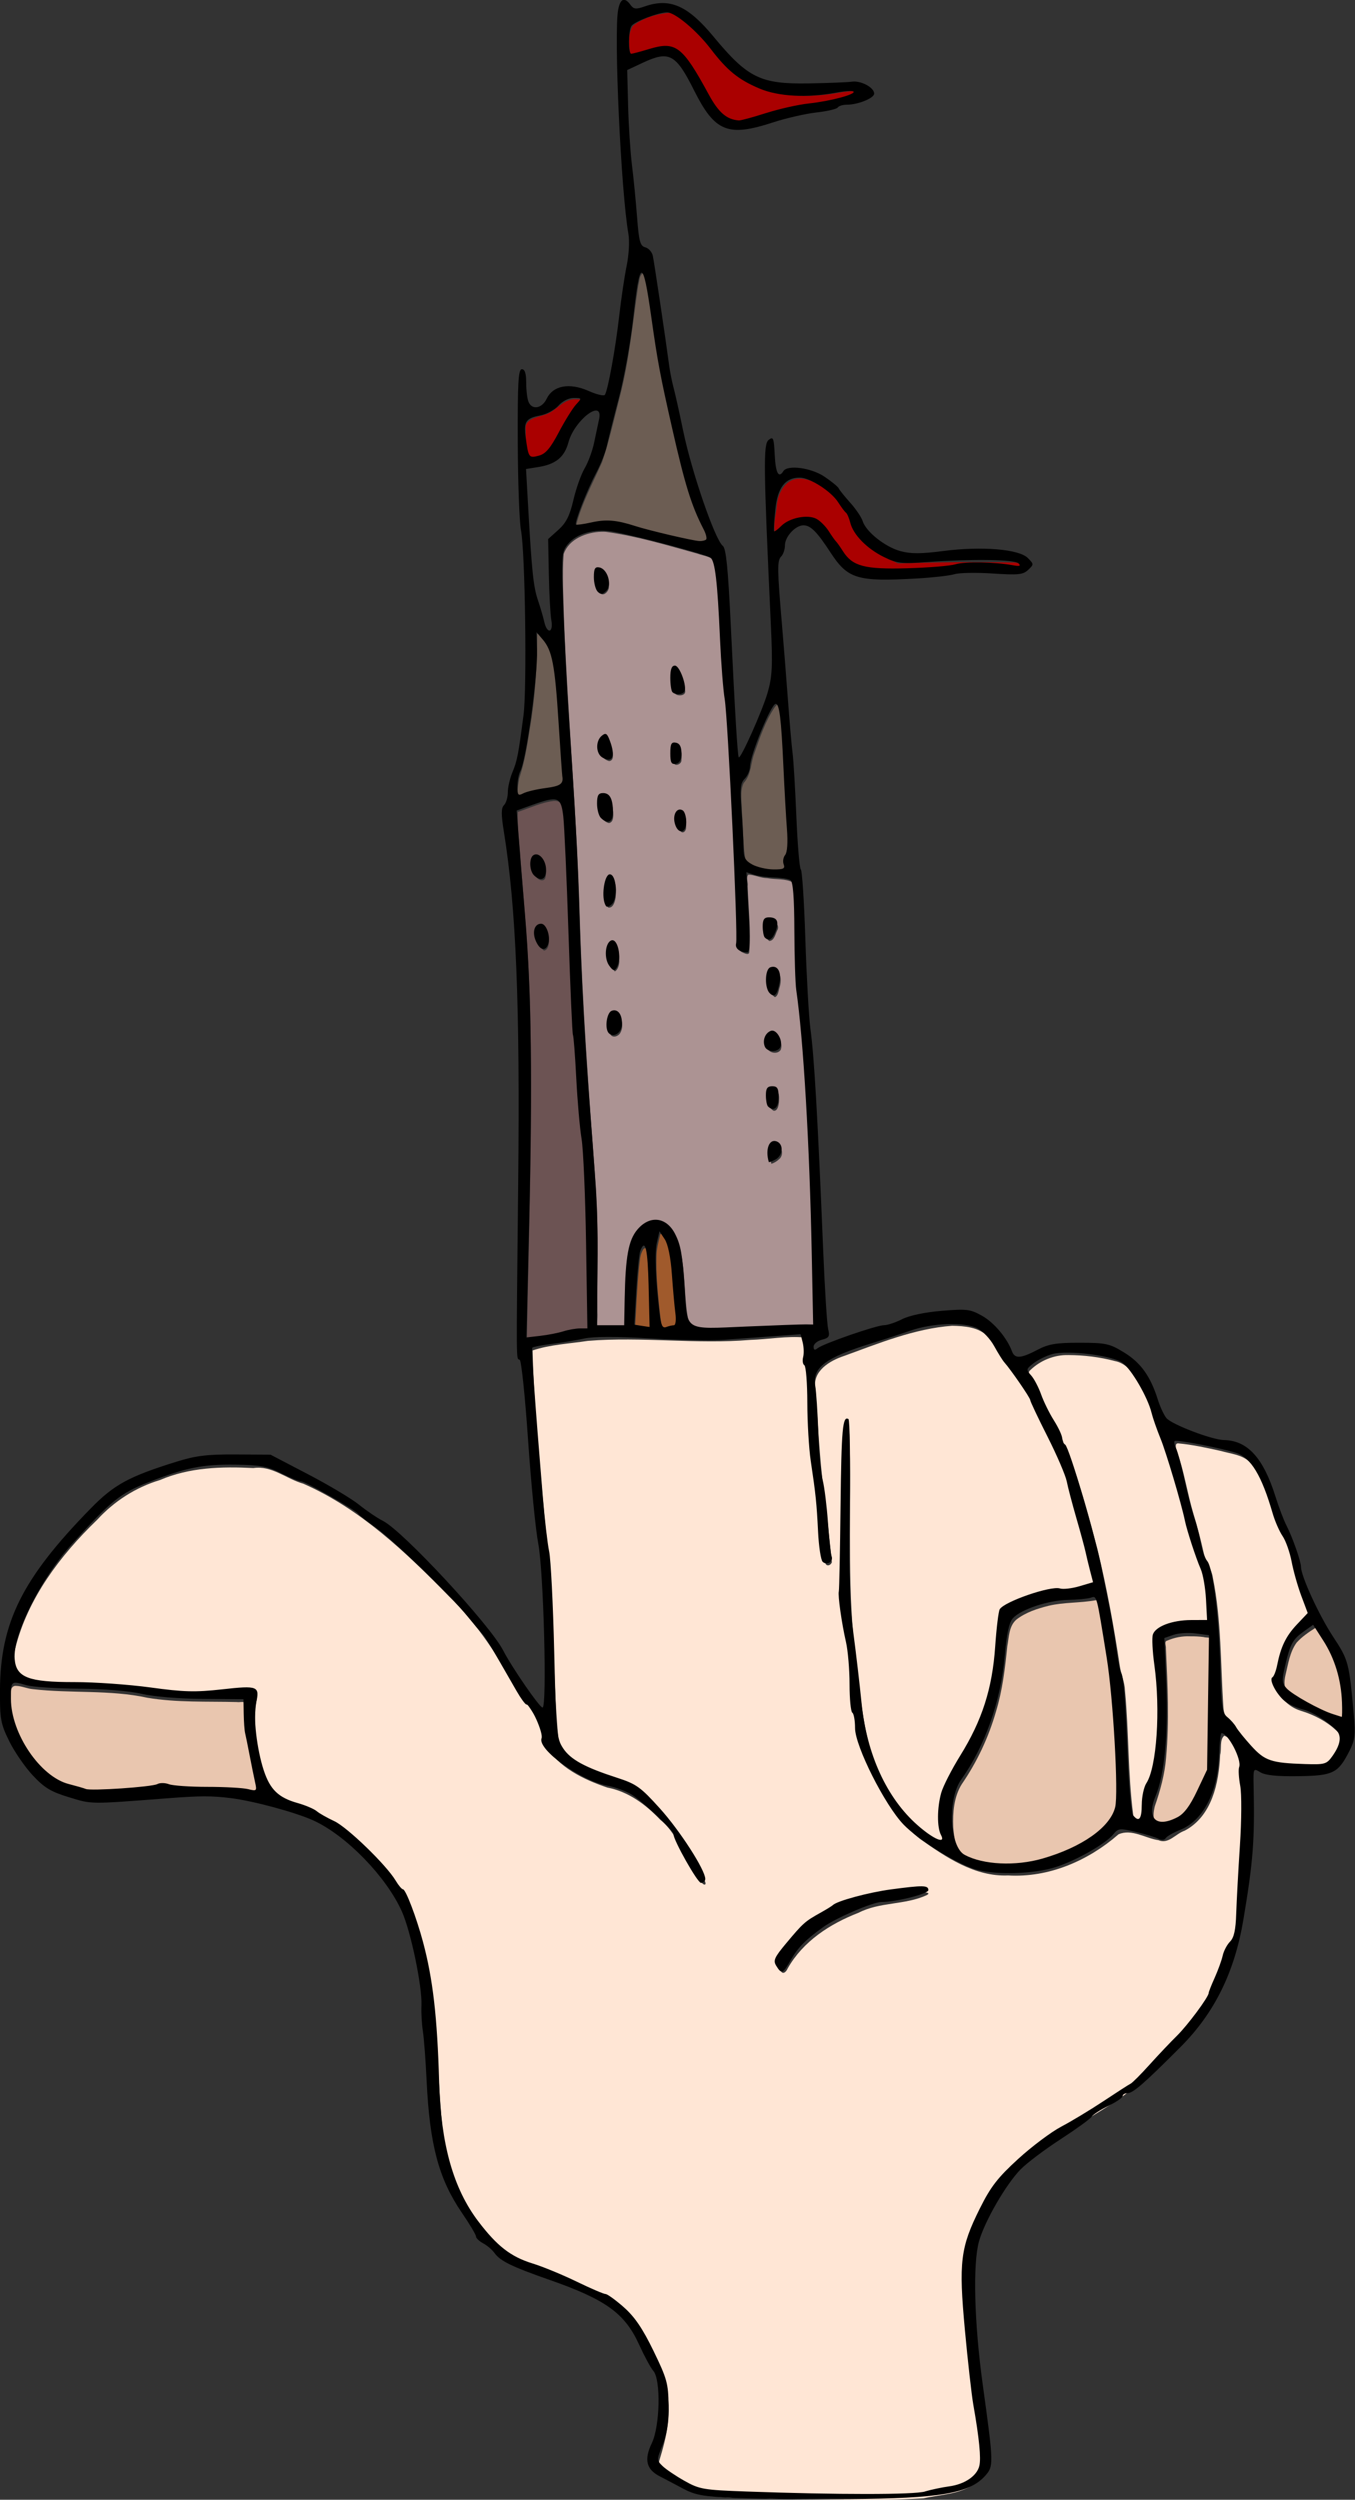
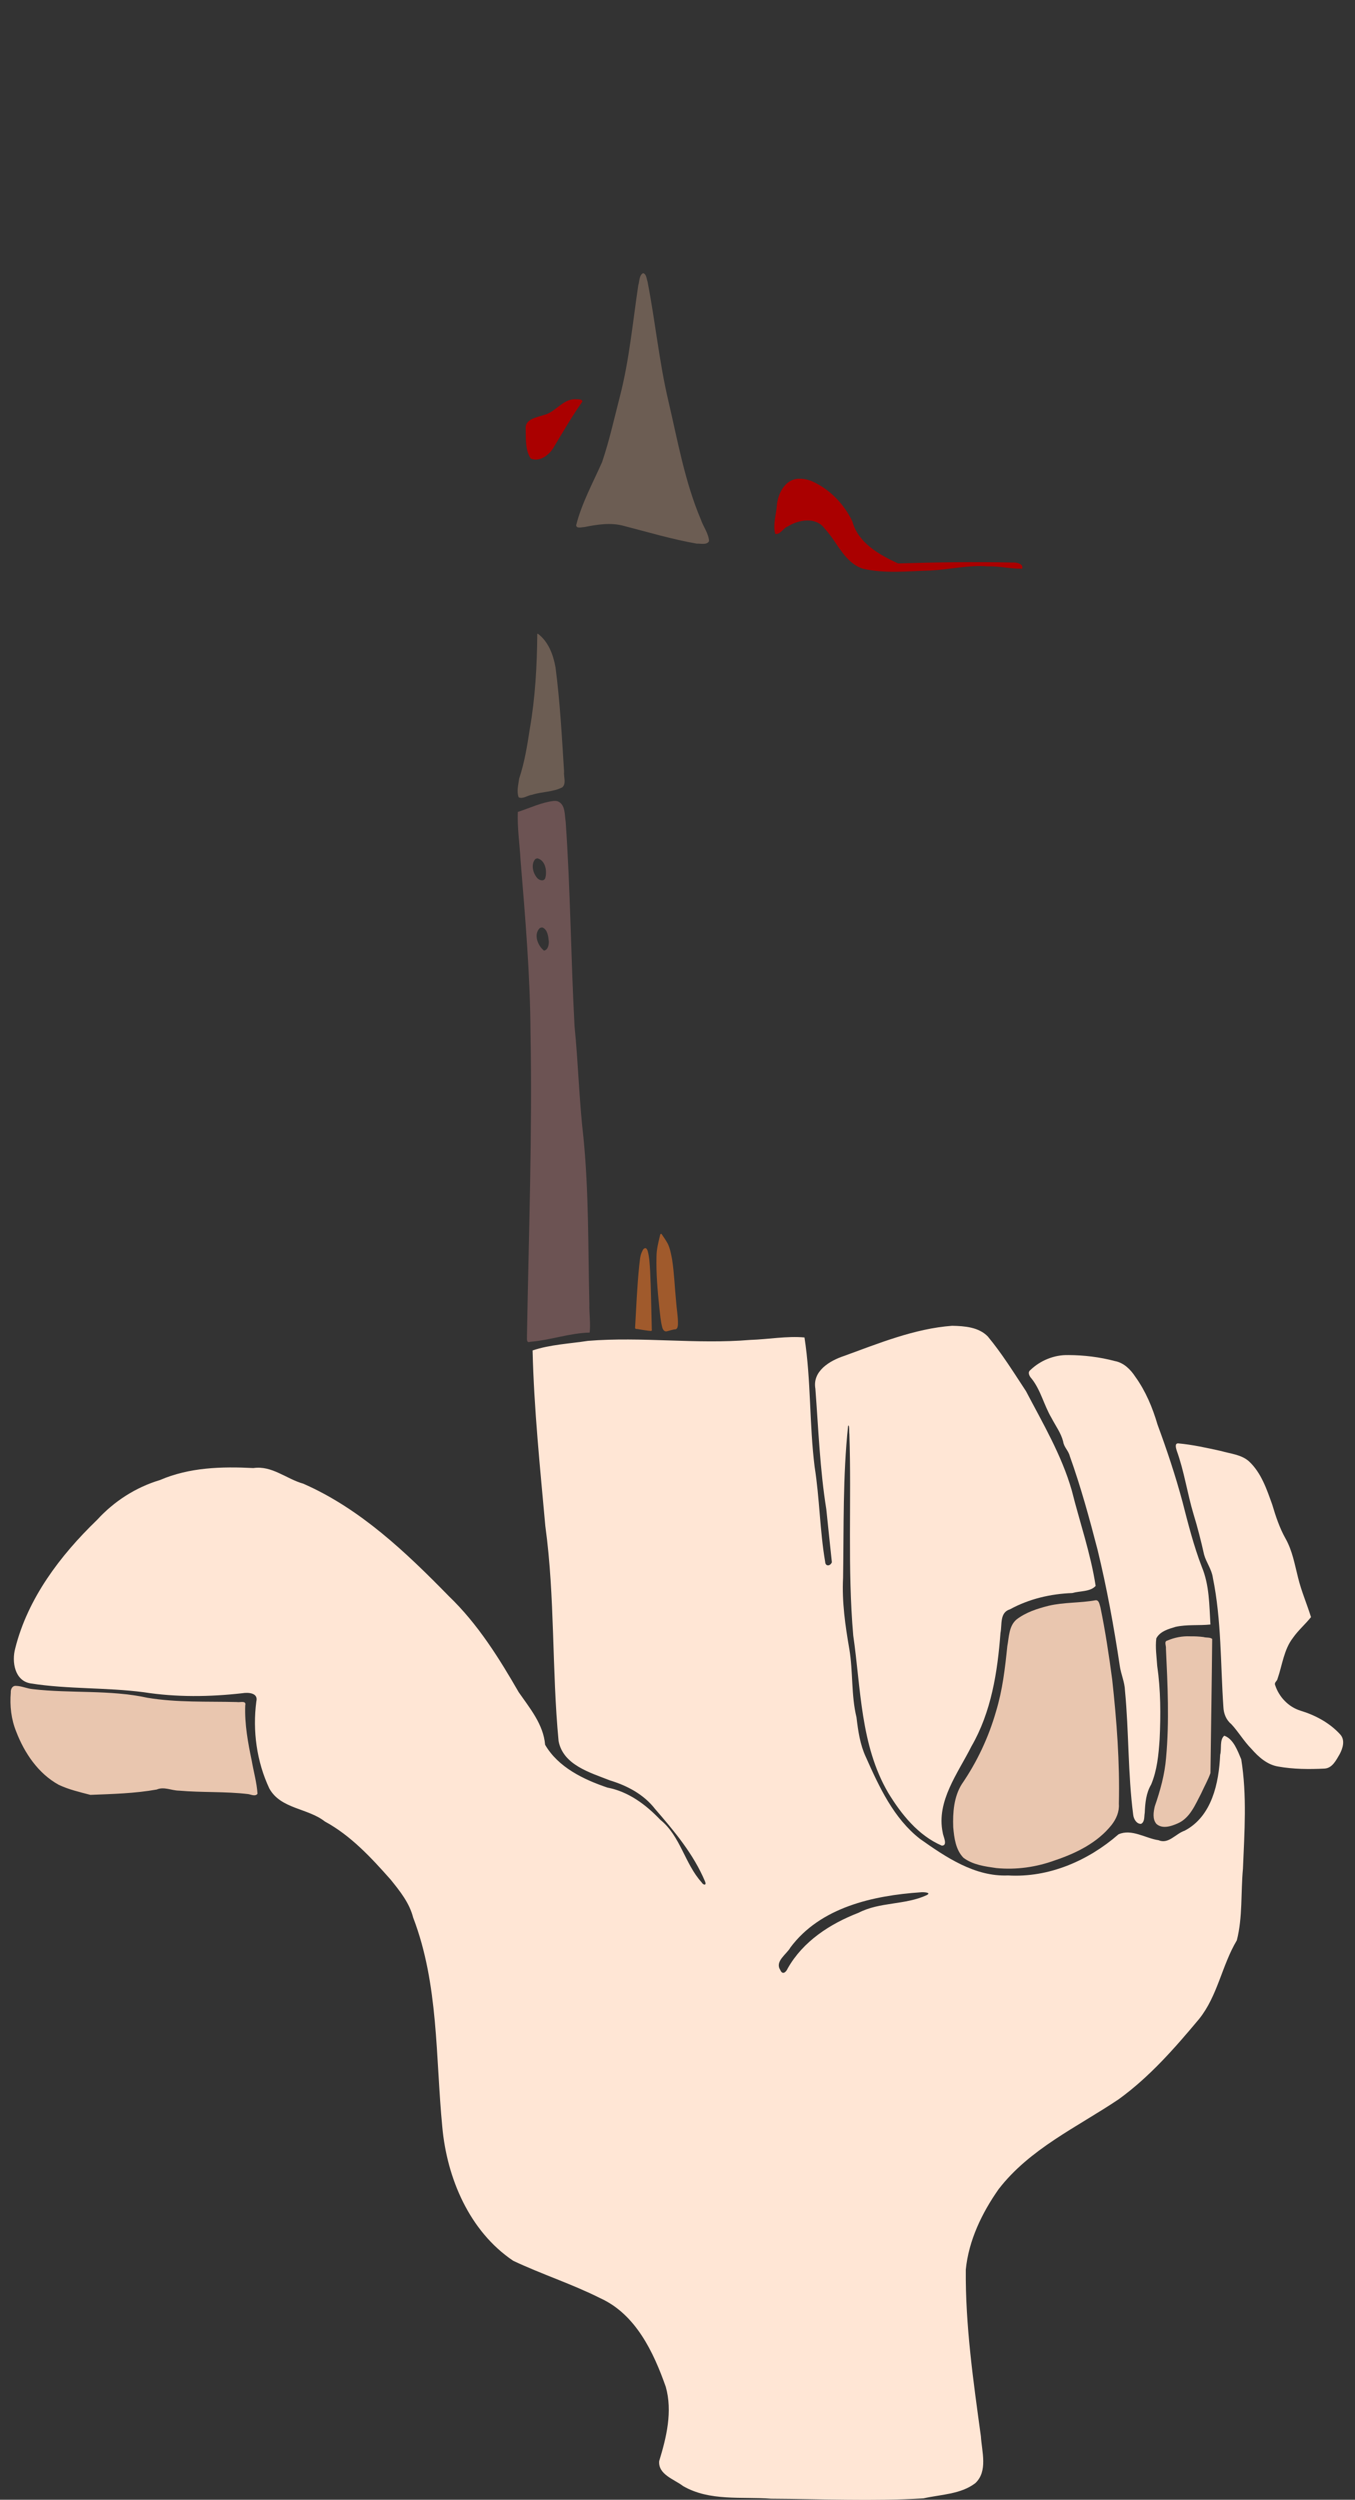
<svg xmlns="http://www.w3.org/2000/svg" width="159.7mm" height="294.52mm" version="1.1" viewBox="0 0 159.7 294.52">
  <rect x="0" y="0" width="159.7" height="294.52" fill="#333333" stroke="none" />
  <g transform="translate(-.934 -1.992)">
    <g transform="matrix(1.419 0 0 1.419 -32.974 -95.154)">
-       <path transform="scale(.265)" d="m278.73 424.96c-4.701 0.115-10.236 2.208-11.894 6.997-0.491 6.689-0.056 13.429 0.089 20.132 1.208 31.185 4.108 62.286 4.951 93.486 0.806 27.487 2.8 54.919 4.886 82.334 1.096 13.844 0.521 27.758 0.654 41.635 0.134 1.822-0.276 3.869 0.193 5.552h8.691c0.541-3.037 0.255-6.433 0.493-9.61 0.409-6.042 0.093-12.337 2.328-18.068 1.406-3.221 4.982-6.424 8.715-5.168 3.89 1.585 5.23 6.133 5.958 9.878 1.257 6.766 0.782 13.789 2.263 20.533 0.648 2.754 3.996 2.956 6.302 2.945 10.348 0.139 20.673-0.768 31.021-0.828 1.712 0.285 3.099-0.112 2.539-2.067-0.707-32.405-1.241-64.874-4.569-97.14-1.496-11.614-1.204-23.354-1.61-35.038-0.283-1.846 0.062-3.997-0.936-5.639-2.443-1.378-5.488-0.888-8.17-1.41-2.029-8e-3 -3.913-1.038-5.908-1.105-0.829 0.91 0.013 2.517-0.215 3.63 0.213 6.932 1.085 13.904 0.484 20.818-0.303 0.949-1.771 0.036-2.367-0.199-1.534-0.938-0.68-3.139-0.953-4.596-0.2-20.2-1.386-40.378-2.522-60.543-0.631-11.444-2.151-22.811-2.569-34.27-0.505-7.317-0.448-14.756-2.062-21.94-0.523-2.604-3.701-2.67-5.702-3.452-9.488-2.621-18.975-5.516-28.752-6.836-0.445-0.042-0.893-0.046-1.339-0.033zm-0.633 12.139c2.159 0.568 3.158 3.1 2.912 5.115 0.115 1.289-1.772 3.331-2.84 1.823-1.156-1.955-1.331-4.51-0.662-6.655 0.131-0.19 0.359-0.301 0.59-0.283zm24.047 30.929c1.975 1.68 2.677 4.57 2.8 7.023-0.067 1.351-2.314 1.456-3.084 0.715-1.114-2.127-0.718-4.7-0.479-6.993 0.09-0.351 0.405-0.677 0.763-0.745zm-21.857 21.619c1.296 0.705 1.291 2.634 1.789 3.88 0.262 1.06 0.568 3.177-0.995 3.283-1.843-0.512-3.262-2.272-2.831-4.247 0.134-1.149 0.659-2.795 2.038-2.916zm21.967 2.493c1.797 0.405 1.649 2.895 1.502 4.33 0.136 1.299-2.145 2.247-2.462 0.775-0.084-1.592-0.603-3.587 0.4-4.982 0.162-0.113 0.367-0.135 0.559-0.123zm-22.439 15.874c2.182 0.241 2.348 3.015 2.549 4.706 0.04 1.181 0.186 3.29-1.354 3.519-2.767-0.741-3.082-4.181-2.842-6.53 0.102-0.849 0.648-1.833 1.647-1.695zm24.125 5.217c1.597 0.686 1.319 2.936 1.267 4.379 0.093 0.923-0.933 2.193-1.741 1.145-1.317-1.389-1.857-4.467 0.123-5.503 0.114-0.029 0.234-0.037 0.351-0.021zm-22.145 20.339c1.792 1.312 1.495 3.97 1.333 5.913-0.189 1.241-0.705 3.47-2.322 3.221-1.113-2.49-0.756-5.467 0.08-8.027 0.19-0.431 0.476-0.895 0.909-1.107zm50.087 13.365c1.498-0.068 2.728 1.582 1.873 2.957-0.563 1.134-0.914 3.248-2.493 3.281-1.496-1.226-1.116-3.548-0.857-5.256 0.117-0.682 0.849-0.999 1.477-0.982zm-49.35 7.267c1.779 1.093 1.728 3.658 1.74 5.513-0.062 1.066-0.435 2.493-1.392 2.995-2.082-2.051-2.958-6.138-0.667-8.375 0.088-0.07 0.196-0.167 0.318-0.133zm50.546 8.318c2.14 0.634 1.968 3.476 1.447 5.186-0.348 0.991-0.374 2.638-1.482 3.073-2.307-1.666-2.276-5.075-1.313-7.494 0.288-0.451 0.786-0.832 1.348-0.764zm-49.857 13.642c2.196 0.699 2.388 3.903 1.44 5.673-0.546 1.231-2.559 1.946-3.227 0.483-0.509-1.987-0.557-4.849 1.35-6.103 0.139-0.051 0.289-0.067 0.436-0.054zm49.567 6.515c1.829 0.455 2.799 3.048 2.03 4.695-1.237 1.677-4.604 0.644-4.303-1.598-0.011-1.295 0.795-3.054 2.273-3.097zm0.11 17.361c1.786 0.082 1.446 2.423 1.429 3.614-0.103 0.95-0.382 2.864-1.666 2.714-1.926-0.989-1.608-3.547-1.386-5.346 0.148-0.75 0.922-1.082 1.624-0.982zm0.467 17.127c2.112 0.232 2.534 3.246 0.931 4.449-0.646 0.619-1.586 1.174-2.381 1.36-0.362-1.778-0.592-4.037 0.694-5.5 0.209-0.182 0.476-0.307 0.756-0.309z" fill="#ac9393" />
      <path transform="scale(.265)" d="m263.79 509.29c-3.944 0.445-7.574 2.254-11.321 3.447-0.194 5.004 0.597 10.164 0.867 15.223 1.476 17.952 3.012 35.911 3.112 53.933 0.59 31.647-0.563 63.288-1.107 94.926 0.067 0.784-0.343 2.453 1.038 1.937 6.279-0.504 12.298-2.729 18.612-2.887 0.32-2.84-0.168-5.968-0.096-8.93-0.419-17.356-0.141-34.769-1.842-52.065-1.359-11.621-1.636-23.383-2.805-35.006-1.141-21.341-1.289-42.732-2.776-64.055-0.371-2.16-0.032-5.402-2.49-6.398-0.386-0.115-0.792-0.14-1.192-0.125zm-5.062 18.017c2.335 0.685 2.915 3.778 2.416 5.876-0.224 1.45-1.898 1.106-2.61 0.249-1.312-1.495-2.018-4.228-0.621-5.875 0.227-0.185 0.524-0.271 0.815-0.25zm1.422 21.631c1.658 0.607 1.897 2.899 2.033 4.353 0.059 1.067-0.281 2.734-1.515 2.903-1.896-1.522-3.313-4.93-1.404-6.976 0.25-0.194 0.569-0.302 0.886-0.281z" fill="#6c5353" />
-       <path transform="scale(.265)" d="m333.09 479.8c-3.013 4.377-4.699 9.531-6.461 14.508-1.204 3.096-0.947 6.796-3.356 9.355-1.337 2.763-0.499 6.003-0.567 8.95 0.395 5.059 0.292 10.188 1.111 15.197 1.265 2.703 4.647 3.541 7.369 3.845 1.734-8e-3 3.716 0.506 5.327-0.252 0.573-1.272-0.395-2.766 0.49-4.029 1.538-4.118 0.475-8.637 0.43-12.907-0.798-10.74-0.796-21.551-2.137-32.244-0.224-1.114-0.44-2.666-1.601-3.07-0.201 0.216-0.403 0.432-0.604 0.648z" fill="#6c5d53" />
      <path transform="scale(.265)" d="m291.73 343.93c-1.271 0.646-1.092 2.568-1.498 3.766-1.753 11.66-2.814 23.444-5.773 34.889-1.779 6.868-3.297 13.839-5.579 20.55-2.878 6.501-6.361 12.834-8.121 19.759 0.06 1.167 1.767 0.601 2.506 0.602 4.133-0.818 8.354-1.516 12.493-0.361 7.572 1.954 15.098 4.193 22.808 5.546 1.206-0.075 3.174 0.519 3.852-0.808-0.163-2.391-1.794-4.469-2.561-6.706-5.048-11.879-7.266-24.701-10.204-37.212-2.898-12.331-4.099-24.963-6.528-37.378-0.312-0.83-0.345-2.417-1.394-2.645z" fill="#6c5d53" />
      <path transform="scale(.265)" d="m258.57 456.99c-0.086 9.96-0.628 19.919-2.346 29.742-0.797 5.267-1.662 10.549-3.342 15.604-0.239 1.883-0.85 3.997-0.143 5.82 1.346 0.637 2.841-0.657 4.227-0.793 3.082-1.016 6.547-0.816 9.447-2.336 1.351-1.224 0.354-3.343 0.555-4.914-0.684-10.904-1.262-21.84-2.683-32.676-0.699-3.952-2.246-8.117-5.571-10.562z" fill="#6c5d53" />
      <path transform="scale(.265)" d="m297.35 644.93c-0.361 0.109-0.275 0.624-0.41 0.91-0.47 2.002-0.98 4.015-0.997 6.085-0.154 5.414 0.335 10.821 0.884 16.202 0.263 2.077 0.377 4.194 0.947 6.217 0.161 0.592 0.633 1.285 1.336 1.146 0.944-0.205 1.847-0.596 2.828-0.646 0.638-0.21 0.687-1.022 0.722-1.589 0.061-2.353-0.409-4.678-0.566-7.018-0.447-4.414-0.584-8.865-1.263-13.255-0.311-1.648-0.604-3.334-1.314-4.866-0.58-1.087-1.298-2.1-1.982-3.12-0.051-0.042-0.118-0.069-0.185-0.065z" fill="#a05a2c" />
      <path transform="scale(.265)" d="m292.39 649.41c-0.668 0.111-0.863 0.899-1.128 1.419-0.55 1.314-0.549 2.771-0.748 4.163-0.666 6.476-0.913 12.985-1.295 19.481 0.175 0.402 0.796 0.219 1.156 0.362 1.296 0.177 2.584 0.462 3.892 0.531 0.404-0.157 0.109-0.728 0.184-1.061-0.16-5.885-0.221-11.773-0.501-17.654-0.158-2.118-0.204-4.276-0.77-6.335-0.129-0.367-0.322-0.904-0.789-0.905z" fill="#a05a2c" />
      <path transform="scale(.265)" d="m340.69 408.34c-4.432-4.5e-4 -6.775 4.686-7.048 8.567-0.228 2.835-1.272 5.914-0.494 8.684 1.508 0.427 2.49-1.762 3.802-2.226 3.513-2.229 8.997-3.205 11.763 0.68 3.916 4.157 6.097 10.648 11.99 12.5 6.93 1.6 14.154 0.733 21.192 0.554 5.978-0.298 11.822-1.789 17.836-1.297 3.619-0.144 7.23 0.828 10.821 0.71 0.512-1.566-1.953-2.029-3.074-1.915-11.939-0.246-23.888-0.092-35.824 0.289-5.901-2.73-12.495-6.403-14.32-13.145-2.621-5.559-7.309-10.343-12.997-12.749-1.166-0.422-2.402-0.69-3.647-0.651z" fill="#a00" />
      <path transform="scale(.265)" d="m270.3 383.42c-3.876 0.076-6.065 4.16-9.752 4.983-2.215 0.761-5.934 1.227-5.609 4.402 0.081 3.046-0.163 6.564 1.565 9.19 2.923 1.305 6.11-1.333 7.418-3.837 2.845-4.698 5.572-9.463 8.751-13.936 0.141-1.021-1.813-0.694-2.374-0.802z" fill="#a00" />
-       <path transform="scale(.265)" d="m299.75 262.37c-3.944 0.387-8.075 1.617-11.214 4.083-1.556 2.495-1.315 5.809-0.825 8.603 0.499 1.831 2.85 0.126 4.027 0.157 3.861-1.038 8.684-2.971 12.027 0.315 5.896 5.601 7.796 14.205 13.791 19.696 3.135 2.747 7.371 1.232 10.836 0.135 7.684-2.477 15.681-3.627 23.589-5.111 2.184-0.755 5.121-0.779 6.705-2.608-0.622-1.288-2.778-0.465-3.953-0.525-11.122 2.17-23.905 2.156-33.235-5.215-7.272-5.954-11.87-15.039-20.465-19.391-0.415-0.126-0.852-0.153-1.284-0.14z" fill="#a00" />
      <path transform="scale(.265)" d="m388.58 673.74c-11.775 0.885-22.907 5.476-33.903 9.469-4.432 1.463-9.931 4.739-8.944 10.237 0.957 12.61 1.419 25.269 3.426 37.776 0.547 5.507 1.191 11.185 1.745 16.61-0.498 1.25-2.035 1.409-2.107-0.156-1.672-9.765-1.731-19.871-3.296-29.718-1.676-13.455-1.11-27.164-3.181-40.559-5.503-0.501-11.364 0.587-16.98 0.767-16.947 1.44-33.97-1.088-50.897 0.302-5.759 0.89-11.863 1.146-17.341 3.003 0.431 18.366 2.344 36.71 3.989 55.012 3.069 22.329 2.015 44.987 4.16 67.392 1.434 7.496 9.919 9.876 16.047 12.29 5.468 1.672 10.628 4.375 14.192 8.97 6.006 6.916 12.085 14.183 15.651 22.694 0.587 1.326-0.509 1.243-1.058 0.302-5.328-5.893-6.626-14.511-12.964-19.617-4.535-4.764-9.98-8.827-16.578-10.084-7.471-2.522-15.429-6.357-19.52-13.415-0.513-6.379-4.798-11.454-8.277-16.474-6.198-10.753-12.84-21.386-21.855-30.047-13.45-13.753-27.816-27.456-45.65-35.272-5.31-1.496-9.857-5.763-15.646-4.902-9.884-0.514-20.05-0.228-29.284 3.757-7.598 2.276-14.369 6.645-19.717 12.487-11.509 11.103-21.713 24.532-25.651 40.268-1.14 4.162-0.188 10.193 4.89 10.972 11.695 1.844 23.662 1.219 35.402 2.753 10.236 1.603 20.606 1.48 30.877 0.313 1.866-0.32 5.078-0.12 4.407 2.562-1.223 9.185 0.113 18.896 4.072 27.287 3.547 6.439 12.061 6.121 17.402 10.34 8.13 4.405 14.567 11.374 20.648 18.242 2.908 3.615 5.854 7.255 7.029 11.866 8.024 20.931 6.997 43.625 9.129 65.573 1.449 16.068 8.487 32.711 22.222 41.954 8.968 4.243 18.466 7.28 27.352 11.754 11.042 5.039 16.639 16.854 20.462 27.715 2.187 7.715 0.232 15.832-2.056 23.287-0.383 4.229 4.76 5.734 7.47 7.821 8.324 4.845 18.423 3.276 27.619 3.972 15.907 0.09 31.856 0.844 47.742-0.109 5.419-1.228 11.637-1.251 16.217-4.732 4.052-3.718 2.071-9.949 1.784-14.699-2.372-17.317-4.89-34.747-4.729-52.265 0.904-9.128 5.062-17.744 10.279-25.166 9.764-12.674 24.61-19.438 37.583-28.143 9.67-6.975 17.625-16.057 25.232-25.16 5.853-7.249 7.149-16.816 11.852-24.674 1.862-7.281 1.223-14.99 1.92-22.44 0.468-11.421 1.291-22.954-0.537-34.278-1.15-2.672-2.39-6.331-5.309-7.403-1.55 1.253-0.788 4.169-1.298 5.984-0.395 8.841-2.568 19.266-11.115 23.775-2.786 0.907-5.073 4.341-8.203 2.985-4.075-0.575-8.45-3.681-12.546-1.836-9.482 8.272-21.873 13.64-34.604 12.884-10.39 0.444-19.48-5.709-27.603-11.452-8.238-6.407-12.805-16.288-16.956-25.603-1.86-3.968-2.451-8.256-2.961-12.52-1.684-6.86-1.053-14.25-2.228-21.275-1.285-7.409-2.356-14.815-1.972-22.374 0.254-15.872-0.109-31.858 1.572-47.638 0.487-0.642 0.277 2.069 0.401 2.522 0.71 21.042-0.617 42.161 1.212 63.155 2.415 16.58 2.241 34.363 10.942 49.257 4.082 6.724 9.433 13.411 16.814 16.582 2.045 0.02 0.354-3.026 0.285-4.099-2.055-9.832 4.79-18.6 8.969-26.938 6.271-10.822 8.213-23.34 9.142-35.625 0.534-2.625-0.315-6.368 2.974-7.379 6.001-3.273 12.736-4.854 19.514-5.095 2.322-0.684 5.68-0.359 7.338-2.239-1.559-10.145-4.981-19.953-7.482-29.905-3.158-11.03-9.069-21.04-14.368-31.143-3.816-5.789-7.504-11.749-11.936-17.087-2.856-2.972-7.336-3.29-11.209-3.37zm-9.842 177.5c0.577-0.092 3.607 1e-3 1.907 0.886-6.795 3.16-14.685 2.063-21.38 5.532-8.914 3.441-17.415 8.942-22.21 17.446-0.507 1.194-1.646 2.172-2.341 0.434-1.744-2.658 2.057-4.936 3.176-6.973 9.418-12.674 26.006-16.302 40.849-17.325z" fill="#ffe6d5" />
      <path transform="scale(.265)" d="m425.01 682.92c-4.371-0.12-8.749 1.668-11.884 4.687-1.013 0.77-0.249 2.01 0.405 2.72 2.861 3.615 3.84 8.27 6.163 12.205 1.277 2.472 3.047 4.821 3.712 7.51 0.215 1.718 1.686 2.873 2.074 4.543 3.442 9.589 6.128 19.426 8.687 29.281 2.926 12.016 5.142 24.189 6.974 36.414 0.372 2.632 1.543 5.086 1.63 7.763 1.254 12.946 0.893 26.029 2.584 38.942 0.136 1.255 1.037 2.898 2.467 2.814 1.204-0.618 0.925-2.338 1.147-3.461 0.132-3.053 0.411-6.191 2.01-8.867 1.871-4.465 2.333-9.382 2.654-14.17 0.372-7.687 0.343-15.434-0.765-23.054-0.177-2.836-0.631-5.728-0.276-8.56 1.134-2.188 3.789-2.948 6.003-3.608 3.584-0.797 7.341-0.369 10.963-0.743-0.37-6.061-0.314-12.364-2.714-18.075-2.549-6.627-4.28-13.517-6.051-20.381-2.194-8.193-4.888-16.243-7.823-24.192-1.549-5.295-3.706-10.455-6.942-14.955-1.508-2.306-3.616-4.419-6.428-4.938-4.744-1.268-9.682-1.856-14.588-1.879z" fill="#ffe6d5" />
      <path transform="scale(.265)" d="m459.41 710.58c-1.145 0.022-0.618 1.566-0.436 2.233 2.362 6.489 3.31 13.385 5.294 19.99 1.278 4.145 2.337 8.348 3.285 12.577 0.678 2.534 2.411 4.662 2.763 7.31 2.72 13.316 2.375 26.999 3.302 40.51 0.082 2.056 0.881 4.075 2.511 5.386 2.248 2.444 3.935 5.354 6.293 7.737 2.228 2.54 4.926 4.959 8.383 5.519 4.772 0.847 9.667 0.88 14.495 0.641 2.503-0.137 3.679-2.7 4.795-4.572 0.961-1.836 1.728-4.343 0.169-6.094-3.314-3.666-7.835-6.067-12.523-7.496-3.729-1.161-6.689-4.279-7.891-7.966-0.392-0.886 0.602-1.226 0.741-2.024 1.507-4.312 1.963-9.121 4.849-12.844 1.644-2.349 3.854-4.229 5.637-6.463-1.274-4.108-3.017-8.109-4.043-12.311-1.061-4.18-1.789-8.518-3.95-12.322-1.87-3.332-3.064-6.962-4.154-10.606-1.72-4.81-3.442-9.982-7.28-13.558-2.396-2.143-5.78-2.386-8.743-3.244-4.457-0.995-8.946-1.986-13.498-2.405z" fill="#ffe6d5" />
-       <path transform="scale(.265)" d="m502.45 768.4c-2.088 1.328-4.203 2.758-5.872 4.607-2.163 2.953-2.648 6.728-3.505 10.196-0.46 1.946-0.619 4.385 1.123 5.777 3.55 3.001 7.829 4.993 11.999 6.978 1.74 0.724 3.553 1.54 5.392 1.841 0.693-1.041 0.281-2.498 0.362-3.692-0.21-5.672-1.214-11.373-3.703-16.516-1.619-3.178-3.459-6.279-5.568-9.151-0.063-0.051-0.15-0.063-0.227-0.039z" fill="#e9c6af" />
      <path transform="scale(.265)" d="m463.15 771.04c-2.447-0.104-4.856 0.371-7.104 1.332-1.136 0.241-0.3 1.7-0.437 2.525 0.539 11.384 1.083 22.84 0.046 34.212-0.427 5.205-1.821 10.258-3.533 15.18-0.415 1.769-0.782 4.007 0.487 5.513 1.897 1.712 4.715 0.732 6.762-0.175 3.797-1.692 5.429-5.857 7.248-9.297 0.969-2.143 2.16-4.237 2.945-6.43 0.182-14.013 0.412-28.025 0.545-42.039-0.676-0.582-1.86-0.326-2.71-0.594-1.408-0.186-2.83-0.246-4.249-0.226z" fill="#e9c6af" />
      <path transform="scale(.265)" d="m433.55 759.74c-4.866 0.888-9.879 0.583-14.71 1.73-3.539 0.881-7.157 2.051-10.076 4.304-2.392 2.052-2.334 5.5-2.874 8.355-0.7 6.878-1.498 13.766-3.525 20.406-2.314 8.112-5.947 15.842-10.718 22.786-2.515 3.99-2.875 8.932-2.705 13.532 0.287 3.332 0.755 7.052 3.186 9.561 2.937 2.228 6.769 2.729 10.322 3.237 6.215 0.615 12.55-0.291 18.407-2.435 6.607-2.224 13.258-5.483 17.687-11.04 1.49-1.879 2.491-4.191 2.308-6.63 0.309-13.015-0.669-26.031-2.089-38.96-1.006-7.585-2.147-15.164-3.692-22.658-0.272-0.744-0.395-2.307-1.519-2.188z" fill="#e9c6af" />
      <path transform="scale(.265)" d="m95.171 786.56c-1.166-0.095-1.693 1.104-1.616 2.101-0.34 4.139 0.118 8.353 1.693 12.217 2.574 6.716 6.913 13.164 13.339 16.691 3.143 1.482 6.581 2.285 9.916 3.146 6.941-0.277 13.935-0.44 20.787-1.671 2.302-1.003 4.633 0.33 6.97 0.347 7.206 0.642 14.547 0.218 21.685 1.078 0.905 0.132 2.292 0.858 2.938-0.114-0.22-3.453-1.208-6.831-1.791-10.24-1.2-5.738-2.278-11.537-2.055-17.425 0.424-1.664-1.691-0.854-2.622-1.058-9.345-0.234-18.792 0.204-28.03-1.343-11.796-2.569-23.99-1.315-35.895-2.694-1.809-0.154-3.498-0.996-5.319-1.034z" fill="#e9c6af" />
-       <path d="m84.995 275.87c-2.68-0.119-3.361-0.241-4.366-0.779-0.655-0.35-1.526-0.81-1.935-1.02-1.12-0.576-1.317-1.391-0.662-2.746 0.683-1.414 0.766-5.287 0.129-6.007-0.213-0.241-0.739-1.211-1.169-2.157-1.198-2.634-2.767-3.766-7.528-5.428-3.046-1.063-4.027-1.544-4.494-2.202-0.191-0.269-0.615-0.631-0.942-0.805-0.327-0.174-0.595-0.43-0.595-0.569 0-0.139-0.522-1.016-1.161-1.948-1.934-2.825-2.688-5.646-2.943-11.01-0.079-1.673-0.22-3.519-0.311-4.101-0.092-0.582-0.144-1.535-0.117-2.117 0.074-1.562-0.879-6.141-1.625-7.808-1.291-2.885-4.614-6.306-7.337-7.553-1.476-0.676-5.009-1.632-6.879-1.861-1.628-0.199-2.507-0.197-5.292 0.017-6.476 0.496-6.207 0.499-8.126-0.084-1.516-0.46-2.059-0.787-3.027-1.823-0.649-0.694-1.53-1.976-1.958-2.849-0.708-1.445-0.777-1.825-0.763-4.233 0.032-5.623 1.863-9.283 7.544-15.086 1.935-1.977 3.161-2.643 7.122-3.876 1.596-0.497 2.554-0.614 4.895-0.6l2.91 0.018 3.125 1.631c1.719 0.897 3.624 2.035 4.233 2.529 0.61 0.494 1.507 1.1 1.995 1.348 1.652 0.839 8.873 8.619 9.961 10.731 0.733 1.424 3.033 4.759 3.281 4.759 0.382 0 0.088-11.298-0.354-13.596-0.221-1.148-0.602-5.017-0.847-8.599-0.245-3.582-0.557-6.586-0.693-6.676-0.306-0.202-0.294 1.104-0.129-14.785 0.153-14.73-0.174-22.747-1.185-29.039-0.238-1.481-0.236-1.992 8e-3 -2.236 0.174-0.174 0.316-0.654 0.316-1.066 0-0.412 0.173-1.163 0.385-1.67 0.391-0.935 0.491-1.456 0.92-4.751 0.291-2.241 0.136-13.504-0.211-15.325-0.137-0.716-0.258-4.02-0.269-7.342-0.017-4.935 0.045-6.04 0.34-6.04 0.248 0 0.361 0.351 0.361 1.125-3.7e-5 0.618 0.086 1.333 0.192 1.587 0.29 0.701 1.12 0.556 1.512-0.265 0.522-1.092 1.881-1.346 3.463-0.647 0.68 0.301 1.296 0.448 1.37 0.328 0.255-0.413 0.881-3.854 1.181-6.495 0.165-1.455 0.448-3.36 0.628-4.233 0.185-0.898 0.247-2.047 0.142-2.646-0.62-3.538-1.218-16.59-0.852-18.587 0.173-0.946 0.531-1.094 1.021-0.423 0.27 0.369 0.455 0.39 1.193 0.132 2.078-0.724 3.57-0.072 5.689 2.488 2.864 3.459 3.909 3.973 7.938 3.906 1.601-0.027 3.208-0.091 3.572-0.143 0.752-0.108 1.852 0.48 1.852 0.99 1e-5 0.379-1.337 0.921-2.273 0.921-0.333 0-0.67 0.103-0.748 0.23s-0.881 0.313-1.784 0.416c-0.903 0.102-2.529 0.475-3.612 0.829-3.73 1.218-4.817 0.776-6.533-2.65-1.525-3.046-2.069-3.338-4.281-2.302l-1.281 0.6 0.075 2.961c0.041 1.628 0.186 3.854 0.322 4.945 0.136 1.091 0.327 3.041 0.425 4.333 0.152 1.991 0.255 2.369 0.677 2.479 0.274 0.072 0.555 0.384 0.625 0.694 0.113 0.498 1.035 6.681 1.367 9.163 0.068 0.509 0.236 1.343 0.373 1.852 0.137 0.509 0.488 2.089 0.781 3.511 0.706 3.426 2.646 9.062 3.294 9.568 0.272 0.212 0.436 1.831 0.659 6.5 0.348 7.272 0.569 10.949 0.667 11.059 0.156 0.176 1.972-3.891 2.398-5.371 0.388-1.35 0.428-2.201 0.267-5.689-0.61-13.168-0.631-14.933-0.183-15.293 0.384-0.308 0.436-0.178 0.507 1.257 0.073 1.491 0.327 1.964 0.715 1.336 0.341-0.552 2.324-0.284 3.425 0.463 0.59 0.4 1.118 0.834 1.173 0.964 0.055 0.13 0.486 0.666 0.957 1.191 0.471 0.525 0.937 1.215 1.036 1.534 0.273 0.877 1.861 2.139 3.128 2.485 0.863 0.236 1.706 0.234 3.593-0.01 3.174-0.41 6.257-0.153 6.991 0.581 0.511 0.511 0.512 0.536 0.032 0.988-0.425 0.401-0.827 0.442-2.945 0.301-1.349-0.09-2.778-0.064-3.175 0.057-0.397 0.121-1.794 0.281-3.103 0.355-4.983 0.283-5.756 0.05-7.206-2.173-1.116-1.711-1.642-2.239-2.233-2.239-0.674 0-1.541 0.938-1.541 1.667 0 0.335-0.142 0.75-0.315 0.924-0.335 0.335-0.326 1.052 0.076 5.744 0.137 1.601 0.359 4.399 0.493 6.218 0.134 1.819 0.306 3.784 0.382 4.366 0.076 0.582 0.218 2.963 0.315 5.292 0.097 2.328 0.264 4.293 0.37 4.366 0.106 0.073 0.276 2.692 0.377 5.821s0.29 6.462 0.419 7.408c0.316 2.314 0.607 7.362 1.06 18.389 0.132 3.201 0.317 6.143 0.412 6.536 0.149 0.615 0.076 0.74-0.517 0.889-0.379 0.095-0.69 0.353-0.69 0.574 0 0.288 0.093 0.325 0.331 0.131 0.464-0.378 4.894-1.912 5.522-1.912 0.285 0 0.96-0.225 1.5-0.5 0.594-0.303 1.888-0.576 3.275-0.691 2.096-0.174 2.385-0.139 3.369 0.414 0.993 0.558 2.07 1.841 2.485 2.96 0.228 0.616 0.736 0.584 2.098-0.132 0.933-0.49 1.553-0.595 3.514-0.593 2.191 3e-3 2.487 0.068 3.704 0.814 1.377 0.845 2.183 1.972 2.79 3.9 0.191 0.607 0.513 1.302 0.717 1.543 0.447 0.532 3.783 1.804 4.777 1.822 1.952 0.035 3.268 1.474 4.274 4.675 0.284 0.905 0.696 1.992 0.916 2.416 0.498 0.963 1.203 2.967 1.208 3.435 9e-3 0.786 1.484 3.999 2.658 5.788 1.302 1.984 1.335 2.107 1.736 6.579 0.141 1.569 0.082 2.039-0.363 2.91-0.952 1.865-1.346 2.061-4.235 2.106-1.767 0.027-2.756-0.073-3.166-0.322-0.593-0.359-0.596-0.353-0.564 1.167 0.095 4.495-0.038 6.223-0.847 11.053-0.734 4.383-2.399 7.756-5.223 10.587-3.02 3.028-3.945 3.833-4.403 3.833-0.222 0-0.404 0.108-0.404 0.241s-0.536 0.5-1.191 0.817c-0.655 0.317-1.28 0.722-1.389 0.9-0.109 0.178-1.27 1.019-2.58 1.87-1.31 0.85-2.801 1.974-3.314 2.497-1.213 1.236-2.985 4.3-3.457 5.978-0.525 1.866-0.397 6.777 0.311 11.906 0.91 6.598 0.915 6.768 0.197 7.565-1.318 1.463-3.732 1.874-11.332 1.932-3.42 0.026-7.646-0.017-9.393-0.095zm15.743-0.546c0.509-0.151 1.402-0.338 1.984-0.417 1.298-0.174 2.319-0.868 2.518-1.71 0.15-0.637-0.013-2.295-0.5-5.06-0.146-0.828-0.462-3.63-0.702-6.226-0.523-5.643-0.375-6.84 1.245-10.085 0.899-1.802 1.481-2.554 3.172-4.1 1.139-1.042 2.756-2.254 3.593-2.693 0.838-0.44 2.416-1.393 3.507-2.117 1.091-0.725 2.105-1.377 2.253-1.45 0.148-0.073 0.86-0.787 1.581-1.588 0.722-0.8 1.737-1.872 2.256-2.381 0.897-0.88 2.64-3.228 2.64-3.556 0-0.085 0.227-0.658 0.504-1.275 0.277-0.617 0.575-1.441 0.662-1.831 0.087-0.39 0.362-0.913 0.611-1.162 0.328-0.328 0.469-0.97 0.512-2.334 0.033-1.034 0.171-3.574 0.307-5.644 0.139-2.112 0.15-4.289 0.025-4.96-0.123-0.658-0.163-1.355-0.089-1.549 0.235-0.612-0.918-2.831-1.467-2.822-0.077 1e-3 -0.17 0.865-0.208 1.918-0.107 3.011-1.34 5.358-3.207 6.105-0.575 0.23-1.122 0.543-1.216 0.695-0.105 0.17-0.343 0.188-0.618 0.046-0.246-0.127-1.089-0.381-1.874-0.565-1.327-0.312-1.457-0.298-1.852 0.191-0.708 0.877-3.503 2.412-5.177 2.843-1.99 0.512-5.039 0.522-6.46 0.021-1.715-0.605-4.567-2.405-5.776-3.643-1.558-1.598-4.047-6.536-4.047-8.03 0-0.626-0.103-1.202-0.228-1.28-0.125-0.078-0.228-1.136-0.229-2.353-2.7e-4 -1.216-0.134-2.797-0.297-3.513-0.364-1.601-0.683-3.856-0.594-4.207 0.036-0.143 0.101-3.314 0.143-7.047 0.073-6.444 0.173-7.555 0.656-7.257 0.115 0.071 0.165 3.436 0.111 7.479-0.072 5.473 3e-3 8.093 0.294 10.26 0.215 1.601 0.522 4.22 0.682 5.821 0.427 4.274 2.089 7.903 4.654 10.161 1.338 1.178 2.374 1.609 1.946 0.811-0.338-0.631-0.329-2.244 0.018-3.495 0.151-0.545 0.865-1.942 1.587-3.105 1.812-2.922 2.656-5.555 2.895-9.032 0.106-1.545 0.277-2.946 0.381-3.113 0.396-0.64 4.234-1.963 4.999-1.723 0.265 0.083 0.992 7.9e-4 1.615-0.183l1.134-0.335-0.245-0.946c-0.135-0.52-0.308-1.243-0.387-1.607-0.078-0.364-0.418-1.614-0.755-2.778-0.337-1.164-0.697-2.533-0.798-3.043-0.102-0.509-0.825-2.191-1.608-3.738-0.782-1.546-1.423-2.901-1.423-3.011 0-0.185-1.598-2.507-2.169-3.153-0.138-0.156-0.514-0.761-0.835-1.343-0.321-0.582-0.937-1.237-1.369-1.455-1.09-0.551-3.711-0.463-5.587 0.187-0.852 0.295-2.263 0.756-3.136 1.024-3.891 1.195-5.018 2.034-4.764 3.549 0.086 0.511 0.201 2.25 0.256 3.865 0.055 1.615 0.218 3.401 0.363 3.969s0.341 2.147 0.437 3.509c0.096 1.362 0.233 2.63 0.305 2.817 0.171 0.447-0.404 0.795-0.747 0.453-0.146-0.146-0.316-1.261-0.376-2.477-0.119-2.4-0.193-3.107-0.612-5.915-0.152-1.019-0.279-3.184-0.282-4.813-3e-3 -1.629-0.113-3.028-0.245-3.109-0.132-0.082-0.178-0.384-0.103-0.673 0.075-0.289 0.059-0.835-0.036-1.214l-0.173-0.689-2.172 0.16c-1.194 0.088-3.065 0.223-4.156 0.299-1.091 0.076-3.89 0.025-6.22-0.113-2.756-0.164-4.65-0.16-5.424 0.01-0.654 0.144-1.867 0.345-2.696 0.448-0.829 0.103-1.555 0.242-1.613 0.311-0.097 0.114 0.186 4.144 0.871 12.427 0.151 1.819 0.386 3.843 0.524 4.498 0.137 0.655 0.327 4.405 0.42 8.334 0.16 6.706 0.205 7.196 0.738 8.003 0.62 0.938 1.806 1.586 4.506 2.458 1.575 0.509 1.938 0.77 3.539 2.546 1.666 1.848 3.757 5.096 3.764 5.845 2e-3 0.182-0.157 0.331-0.354 0.331-0.289 1e-5 -2.289-3.541-2.289-4.052 0-0.295-2.603-2.757-3.465-3.277-0.495-0.299-1.377-0.628-1.959-0.73-2.228-0.393-5.891-3.011-5.53-3.952 0.165-0.43-0.902-2.805-1.26-2.805-0.097 0-0.466-0.506-0.821-1.125-2.201-3.839-2.592-4.488-2.898-4.808-0.187-0.195-0.73-0.837-1.208-1.425-1.382-1.702-6.151-6.312-7.585-7.331-0.721-0.512-1.376-1.024-1.455-1.137-0.232-0.33-4.393-2.694-4.741-2.694-0.174 0-0.918-0.305-1.653-0.677-1.12-0.568-1.729-0.683-3.761-0.713-2.753-0.041-4.141 0.237-7.265 1.455-2.334 0.91-3.124 1.548-6.355 5.126-2.607 2.888-4.928 7.544-4.763 9.553 0.127 1.536 1.137 1.925 4.977 1.92 1.673-2e-3 4.516 0.199 6.317 0.446 2.747 0.378 3.705 0.403 5.948 0.154 2.978-0.331 3.13-0.268 2.808 1.158-0.251 1.111 0.066 3.84 0.649 5.596 0.523 1.574 1.217 2.24 2.798 2.686 0.655 0.185 1.369 0.487 1.587 0.673 0.218 0.185 0.873 0.557 1.455 0.826 1.085 0.501 4.325 3.635 5.103 4.937 0.239 0.4 0.515 0.728 0.612 0.728 0.229 0 1.118 2.337 1.662 4.366 0.824 3.076 1.189 6.244 1.341 11.642 0.146 5.171 1.174 8.827 3.254 11.566 1.557 2.05 2.701 2.937 4.501 3.491 0.835 0.257 2.48 0.933 3.655 1.503 1.175 0.57 2.26 1.036 2.41 1.036s0.83 0.49 1.51 1.089c0.908 0.799 1.565 1.764 2.471 3.626 1.123 2.309 1.236 2.717 1.255 4.534 0.014 1.399-0.133 2.377-0.492 3.27-0.504 1.253-0.504 1.281-0.007 1.764 0.278 0.27 1.101 0.825 1.828 1.234 1.236 0.695 1.575 0.753 5.159 0.882 7.565 0.272 13.893 0.271 14.817-2e-3zm-12.364-43.633c-0.279-0.447-0.168-0.697 0.854-1.918 1.362-1.628 1.537-1.784 2.779-2.476 0.509-0.284 0.986-0.576 1.058-0.65 0.342-0.348 2.984-1.062 4.848-1.31 2.67-0.355 3.09-0.347 3.09 0.061 0 0.309-2.682 0.988-3.896 0.986-0.704-1e-3 -3.78 1.324-4.836 2.083-1.478 1.063-2.092 1.686-2.701 2.746-0.656 1.14-0.758 1.18-1.196 0.478zm22.113-8.913c3.275-0.944 5.615-2.595 6.032-4.258 0.286-1.139-0.16-9.054-0.699-12.399-0.867-5.383-0.809-5.168-1.349-4.997-0.266 0.085-1.113 0.164-1.883 0.177-1.613 0.027-3.898 0.788-4.559 1.519-0.325 0.359-0.522 1.274-0.69 3.212-0.32 3.685-1.654 7.455-3.598 10.173-1.162 1.624-0.985 5.59 0.279 6.267 1.546 0.828 4.219 0.954 6.468 0.306zm11.189-3.424c0.566-0.292 1.051-0.938 1.641-2.183l0.837-1.768 0.158-11.172-1.095-0.147c-0.602-0.081-1.436-0.028-1.853 0.118l-0.759 0.264 0.16 3.89c0.169 4.114-0.151 7.463-0.878 9.204-0.789 1.888 0.026 2.704 1.79 1.792zm-2.946-1.049c0-0.66 0.172-1.464 0.382-1.786 0.861-1.322 1.182-6.091 0.661-9.835-0.154-1.106-0.209-2.233-0.123-2.504 0.215-0.676 1.596-1.2 3.181-1.206l1.323-5e-3 -0.09-1.72c-0.05-0.946-0.247-2.077-0.44-2.514-0.384-0.871-1.143-3.192-1.307-3.991-0.292-1.426-1.56-5.697-2.036-6.856-0.299-0.728-0.635-1.694-0.747-2.147-0.313-1.269-1.655-3.577-2.395-4.12-0.844-0.62-4.601-1.086-5.859-0.727-0.487 0.139-1.179 0.481-1.54 0.759-0.62 0.48-0.631 0.532-0.205 1.003 0.247 0.273 0.621 0.983 0.831 1.577 0.21 0.595 0.689 1.569 1.065 2.164 0.376 0.596 0.684 1.257 0.684 1.47 0 0.213 0.113 0.456 0.251 0.542 0.334 0.207 2.565 7.806 3.07 10.46 0.097 0.509 0.349 1.76 0.559 2.778 0.211 1.019 0.488 2.655 0.616 3.637 0.128 0.982 0.303 1.898 0.388 2.035 0.226 0.365 0.355 1.98 0.56 7.028 0.101 2.474 0.301 4.647 0.444 4.829 0.488 0.618 0.725 0.334 0.725-0.869zm-81.77-1.709c0.211-0.117 0.644-0.114 0.964 8e-3 0.32 0.122 1.762 0.221 3.206 0.221 1.444 0 2.962 0.085 3.374 0.188 0.716 0.18 0.741 0.155 0.577-0.578-0.094-0.421-0.297-1.421-0.45-2.221-0.154-0.8-0.323-1.634-0.376-1.852-0.053-0.218-0.106-0.941-0.117-1.606l-0.02-1.209-3.373-0.025c-1.98-0.015-4.084-0.19-5.093-0.424-1.02-0.237-3.126-0.41-5.178-0.425-1.902-0.014-3.866-0.143-4.364-0.286-1.315-0.377-1.306-0.385-1.306 1.129 4.24e-4 2.878 2.434 6.465 4.8 7.074 0.634 0.163 1.272 0.347 1.418 0.409 0.42 0.179 5.515-0.168 5.939-0.404zm97.602-2.325c0.69-0.972 0.791-1.691 0.307-2.175-0.748-0.748-1.979-1.509-2.739-1.693-0.415-0.101-1.038-0.368-1.383-0.594-0.715-0.468-1.503-1.872-1.168-2.079 0.123-0.076 0.299-0.523 0.392-0.995 0.305-1.544 0.734-2.43 1.645-3.394l0.897-0.95-0.536-1.432c-0.295-0.787-0.656-2.066-0.803-2.842-0.147-0.776-0.485-1.728-0.75-2.116-0.265-0.388-0.638-1.242-0.827-1.897-0.904-3.123-1.805-4.616-3.023-5.007-1.302-0.418-4.975-1.125-5.115-0.985-0.069 0.069-0.016 0.345 0.118 0.612 0.134 0.267 0.45 1.438 0.702 2.602 0.252 1.164 0.622 2.593 0.821 3.175 0.2 0.582 0.444 1.535 0.544 2.117 0.099 0.582 0.333 1.237 0.519 1.455 0.485 0.569 0.974 4.561 1.085 8.862 0.084 3.23 0.159 3.753 0.591 4.101 0.272 0.219 0.6 0.592 0.728 0.829 0.128 0.237 0.696 0.94 1.261 1.562 1.123 1.235 1.65 1.413 4.45 1.504 1.659 0.054 1.807 0.011 2.284-0.661zm0.795-4.489c-0.068-1.861-0.604-3.625-1.552-5.102l-0.842-1.312-0.767 0.546c-0.929 0.662-1.13 1.028-1.555 2.837-0.289 1.232-0.276 1.46 0.111 1.887 0.472 0.522 2.769 1.8 3.853 2.144 0.364 0.115 0.692 0.22 0.73 0.233 0.038 0.013 0.048-0.543 0.023-1.234zm-64.676-30.779c0.422-0.134 1.045-0.243 1.385-0.243h0.618l-0.11-7.078c-0.061-3.893-0.229-7.792-0.374-8.665-0.145-0.873-0.343-3.135-0.44-5.026-0.097-1.891-0.221-3.512-0.276-3.602-0.055-0.089-0.222-3.9-0.371-8.467-0.149-4.567-0.344-8.93-0.434-9.694-0.19-1.609-0.438-1.698-2.581-0.93l-1.288 0.462 0.149 1.987c0.082 1.093 0.334 4.19 0.56 6.882 0.513 6.103 0.607 13.593 0.324 25.576l-0.22 9.304 1.146-0.132c0.63-0.072 1.492-0.241 1.913-0.375zm-2.263-32.373c-0.346-0.759-0.141-1.472 0.424-1.472 0.445 0 0.816 1.102 0.579 1.719-0.227 0.591-0.671 0.482-1.003-0.247zm-0.171-5.494c-0.391-0.391-0.417-1.442-0.041-1.674 0.454-0.281 1.047 0.415 1.047 1.23 0 0.801-0.45 0.999-1.005 0.444zm9.523 34.118c-0.076-3.138-0.281-4.006-0.693-2.932-0.093 0.243-0.243 1.72-0.332 3.284l-0.163 2.842 0.634 0.1c0.349 0.055 0.634 0.096 0.634 0.09 0-6e-3 -0.037-1.529-0.081-3.384zm2.1 3.241c0.143 0 0.197-0.439 0.123-0.992-0.073-0.546-0.204-2.004-0.292-3.241-0.1-1.406-0.323-2.497-0.595-2.91l-0.435-0.661-0.212 0.926c-0.2 0.873-0.12 3.015 0.222 5.905 0.116 0.981 0.241 1.24 0.542 1.125 0.215-0.083 0.506-0.15 0.647-0.15zm10.991-0.07 0.574 0.011-0.116-5.858c-0.18-9.076-0.697-17.875-1.288-21.919-0.079-0.539-0.149-2.768-0.157-4.954-9e-3 -2.729-0.11-4.034-0.322-4.165-0.17-0.105-0.788-0.204-1.375-0.221-0.586-0.017-1.34-0.122-1.675-0.235l-0.609-0.205 0.185 3.33c0.127 2.293 0.097 3.33-0.097 3.33-0.639 0-1.053-0.326-0.945-0.745 0.166-0.639-0.678-18.708-0.948-20.29-0.124-0.728-0.3-2.99-0.391-5.027-0.211-4.727-0.407-6.405-0.783-6.711-0.316-0.256-6.059-1.785-8.106-2.159-1.518-0.277-3.035 0.146-3.756 1.045-0.521 0.651-0.537 0.887-0.362 5.443 0.101 2.619 0.287 6.31 0.413 8.202 0.59 8.809 0.764 12.025 0.92 17.066 0.173 5.586 0.46 10.8 0.925 16.801 0.565 7.292 0.623 8.601 0.572 12.898l-0.053 4.432h2.272l0.041-2.183c0.066-3.522 0.314-4.878 1.054-5.757 1.019-1.211 2.397-1.06 3.124 0.342 0.48 0.926 0.629 1.763 0.806 4.528 0.231 3.608-0.099 3.403 5.107 3.179 2.427-0.105 4.672-0.185 4.987-0.179zm-3.11-13.481c-0.309-1.058 0.033-1.949 0.657-1.71 0.594 0.228 0.528 1.163-0.106 1.502-0.291 0.156-0.539 0.249-0.551 0.208zm-0.066-4.617c-0.097-0.097-0.176-0.514-0.176-0.926 0-0.573 0.125-0.75 0.529-0.75 0.428 0 0.529 0.176 0.529 0.926 0 0.872-0.411 1.221-0.882 0.75zm-0.272-4.983c-0.197-0.514 0.038-1.112 0.509-1.293 0.44-0.169 1.015 0.768 0.806 1.313-0.191 0.498-1.122 0.483-1.315-0.021zm-12.948-1.093c-0.361-0.361-0.19-1.7 0.238-1.864 0.533-0.205 0.925 0.375 0.836 1.235-0.066 0.638-0.696 1.007-1.074 0.629zm13.361-3.325c-0.436-0.436-0.403-1.974 0.047-2.147 0.582-0.223 0.942 0.356 0.777 1.246-0.195 1.048-0.425 1.299-0.824 0.901zm-13.343-2.307c-0.407-0.582-0.337-1.76 0.122-2.044 0.59-0.365 0.995 1.463 0.498 2.248-0.179 0.283-0.309 0.24-0.62-0.204zm12.937-2.315c-0.097-0.097-0.176-0.514-0.176-0.926 0-0.566 0.126-0.75 0.514-0.75 0.696 0 0.863 0.353 0.553 1.168-0.258 0.679-0.552 0.846-0.89 0.507zm-13.288-2.809c-0.292-0.761-0.009-2.439 0.411-2.439 0.572 0 0.694 2.048 0.149 2.5-0.334 0.277-0.434 0.266-0.56-0.061zm5.807-6.692c-0.184-0.735 0.2-1.342 0.667-1.053 0.158 0.098 0.288 0.528 0.288 0.956 0 0.985-0.713 1.058-0.955 0.097zm-6.136-0.43c-0.175-0.175-0.318-0.71-0.318-1.191 0-0.68 0.111-0.873 0.501-0.873 0.57 0 0.822 0.493 0.822 1.609 0 0.811-0.447 1.013-1.005 0.455zm5.768-5.371c0-0.776 0.09-0.947 0.463-0.876 0.317 0.061 0.463 0.337 0.463 0.876 0 0.539-0.146 0.815-0.463 0.876-0.373 0.072-0.463-0.099-0.463-0.876zm-5.628 0.362c-0.561-0.314-0.598-1.371-0.065-1.813 0.326-0.27 0.438-0.205 0.661 0.382 0.5 1.314 0.253 1.907-0.597 1.432zm5.804-5.433c-0.097-0.097-0.176-0.633-0.176-1.191 0-0.711 0.115-1.014 0.384-1.014 0.396 0 1.03 1.754 0.781 2.158-0.165 0.267-0.742 0.294-0.989 0.047zm-6.207-8.341c-0.176-0.176-0.319-0.721-0.319-1.212 0-0.704 0.097-0.874 0.458-0.804 0.684 0.132 1.073 1.444 0.576 1.941-0.308 0.308-0.465 0.325-0.714 0.075zm15.447 22.639c-0.091-0.237-0.036-0.586 0.122-0.777 0.177-0.213 0.234-1.037 0.149-2.149-0.076-0.992-0.209-3.351-0.296-5.243-0.182-3.953-0.331-5.159-0.637-5.159-0.38 0-2.13 4.264-2.136 5.207-2e-3 0.317-0.198 0.771-0.436 1.008-0.359 0.359-0.404 0.798-0.268 2.599 0.09 1.192 0.165 2.609 0.167 3.15 3e-3 0.799 0.14 1.058 0.731 1.379 0.4 0.217 1.187 0.4 1.748 0.405 0.836 9e-3 0.991-0.067 0.855-0.42zm-19.781-6.335c1.245-0.165 1.505-0.35 1.393-0.993-0.021-0.12-0.161-2.144-0.312-4.498-0.303-4.744-0.528-5.92-1.306-6.835l-0.527-0.62 0.045 1.455c0.068 2.187-0.892 9.171-1.387 10.096-0.133 0.249-0.242 0.822-0.242 1.273 0 0.713 0.064 0.786 0.483 0.562 0.266-0.142 1.099-0.34 1.852-0.44zm0.483-13.938c-0.083-0.473-0.176-2.183-0.208-3.799l-0.057-2.939 0.851-0.765c0.65-0.585 0.944-1.17 1.249-2.483 0.219-0.945 0.637-2.124 0.93-2.619 0.292-0.495 0.645-1.449 0.784-2.118 0.139-0.67 0.325-1.545 0.413-1.945 0.398-1.802-2.036 0.023-2.544 1.907-0.329 1.222-1.047 1.81-2.489 2.042l-1.031 0.166 0.18 3.201c0.298 5.298 0.434 6.592 0.811 7.699 0.198 0.582 0.433 1.386 0.522 1.786 0.235 1.052 0.776 0.931 0.59-0.132zm33.561-4.642c0.791-0.236 3.26-0.197 4.754 0.077 0.579 0.106 0.708 0.066 0.49-0.152-0.33-0.33-3.879-0.381-7.611-0.109-2.121 0.154-2.492 0.111-3.572-0.42-1.407-0.692-2.54-1.846-2.79-2.841-0.097-0.387-0.259-0.764-0.36-0.838-0.101-0.074-0.392-0.463-0.647-0.863-0.581-0.914-2.352-2.05-3.194-2.05-1.216 0-1.844 0.828-2.031 2.678-0.094 0.928-0.139 1.727-0.101 1.776 0.038 0.049 0.311-0.153 0.606-0.448 0.675-0.675 2.183-0.975 2.919-0.581 0.306 0.164 0.763 0.621 1.014 1.016 0.251 0.395 0.522 0.778 0.601 0.851 0.08 0.073 0.34 0.44 0.579 0.816 0.795 1.252 1.798 1.518 5.343 1.418 1.763-0.05 3.563-0.197 4-0.328zm-20.705-2.058c0.084-0.084-0.012-0.471-0.214-0.86-1.003-1.938-1.536-3.653-2.608-8.38-0.994-4.386-1.207-5.519-1.728-9.207-0.703-4.974-0.956-4.952-1.512 0.128-0.212 1.937-0.745 4.891-1.185 6.565-0.44 1.673-0.888 3.466-0.997 3.982-0.109 0.517-0.511 1.529-0.894 2.249-0.76 1.429-1.817 4.134-1.671 4.279 0.05 0.05 0.622-0.028 1.271-0.173 1.229-0.275 2.091-0.205 3.653 0.3 1.14 0.368 4.742 1.212 5.314 1.245 0.23 0.013 0.488-0.045 0.571-0.128zm-12.235-8.905c0.509-0.964 1.153-1.999 1.43-2.3 0.5-0.543 0.498-0.548-0.2-0.548-0.414 0-0.932 0.262-1.258 0.637-0.305 0.35-0.988 0.718-1.519 0.818-1.197 0.225-1.385 0.514-1.2 1.852 0.229 1.659 0.26 1.702 1.079 1.488 0.569-0.149 0.961-0.606 1.669-1.947zm17.205-26.499c1.087-0.348 2.691-0.708 3.564-0.801 1.789-0.19 3.933-0.764 3.705-0.991-0.083-0.083-0.712-0.044-1.399 0.086-2.439 0.462-4.837 0.335-6.428-0.342-1.74-0.74-2.661-1.49-4.029-3.28-1.171-1.532-2.969-3.036-3.628-3.036-0.712 0-2.729 0.772-2.958 1.132-0.264 0.415-0.276 2.308-0.015 2.304 0.109-0.002 0.778-0.179 1.487-0.394 2.208-0.67 2.761-0.248 4.945 3.768 0.82 1.509 1.488 2.086 2.505 2.164 0.15 0.011 1.162-0.264 2.249-0.611z" stroke-width=".265" />
    </g>
  </g>
</svg>